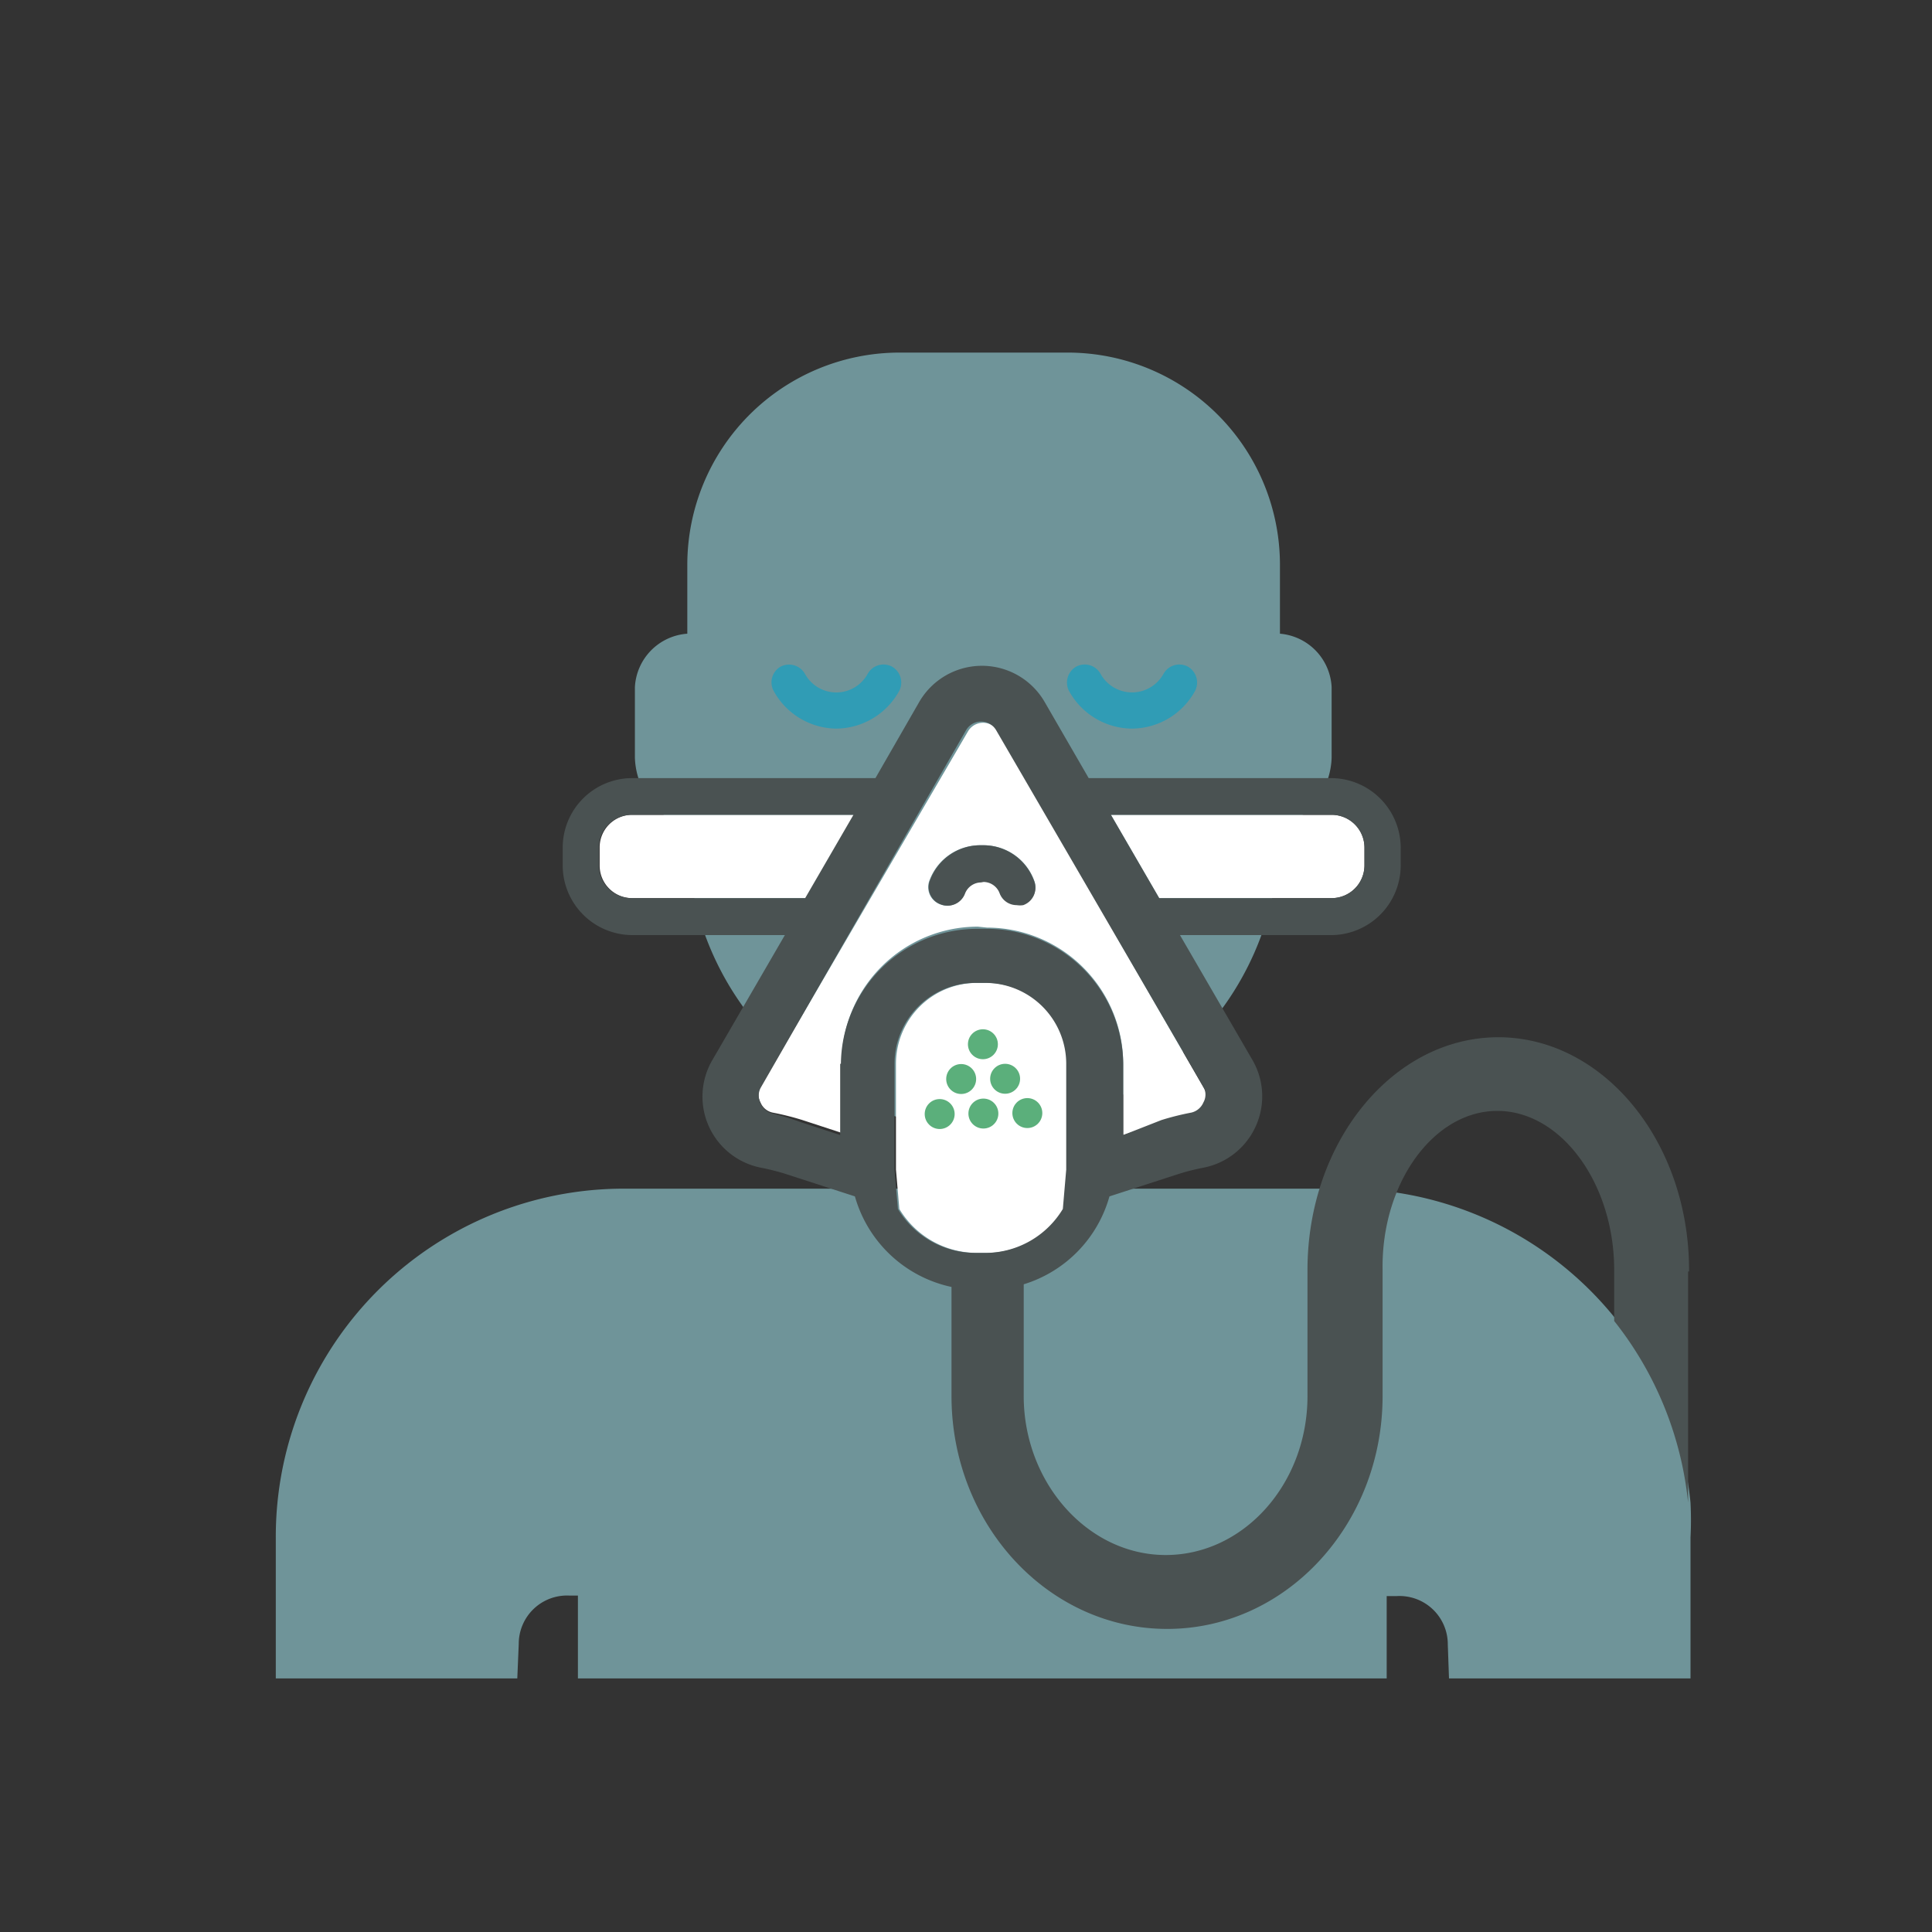
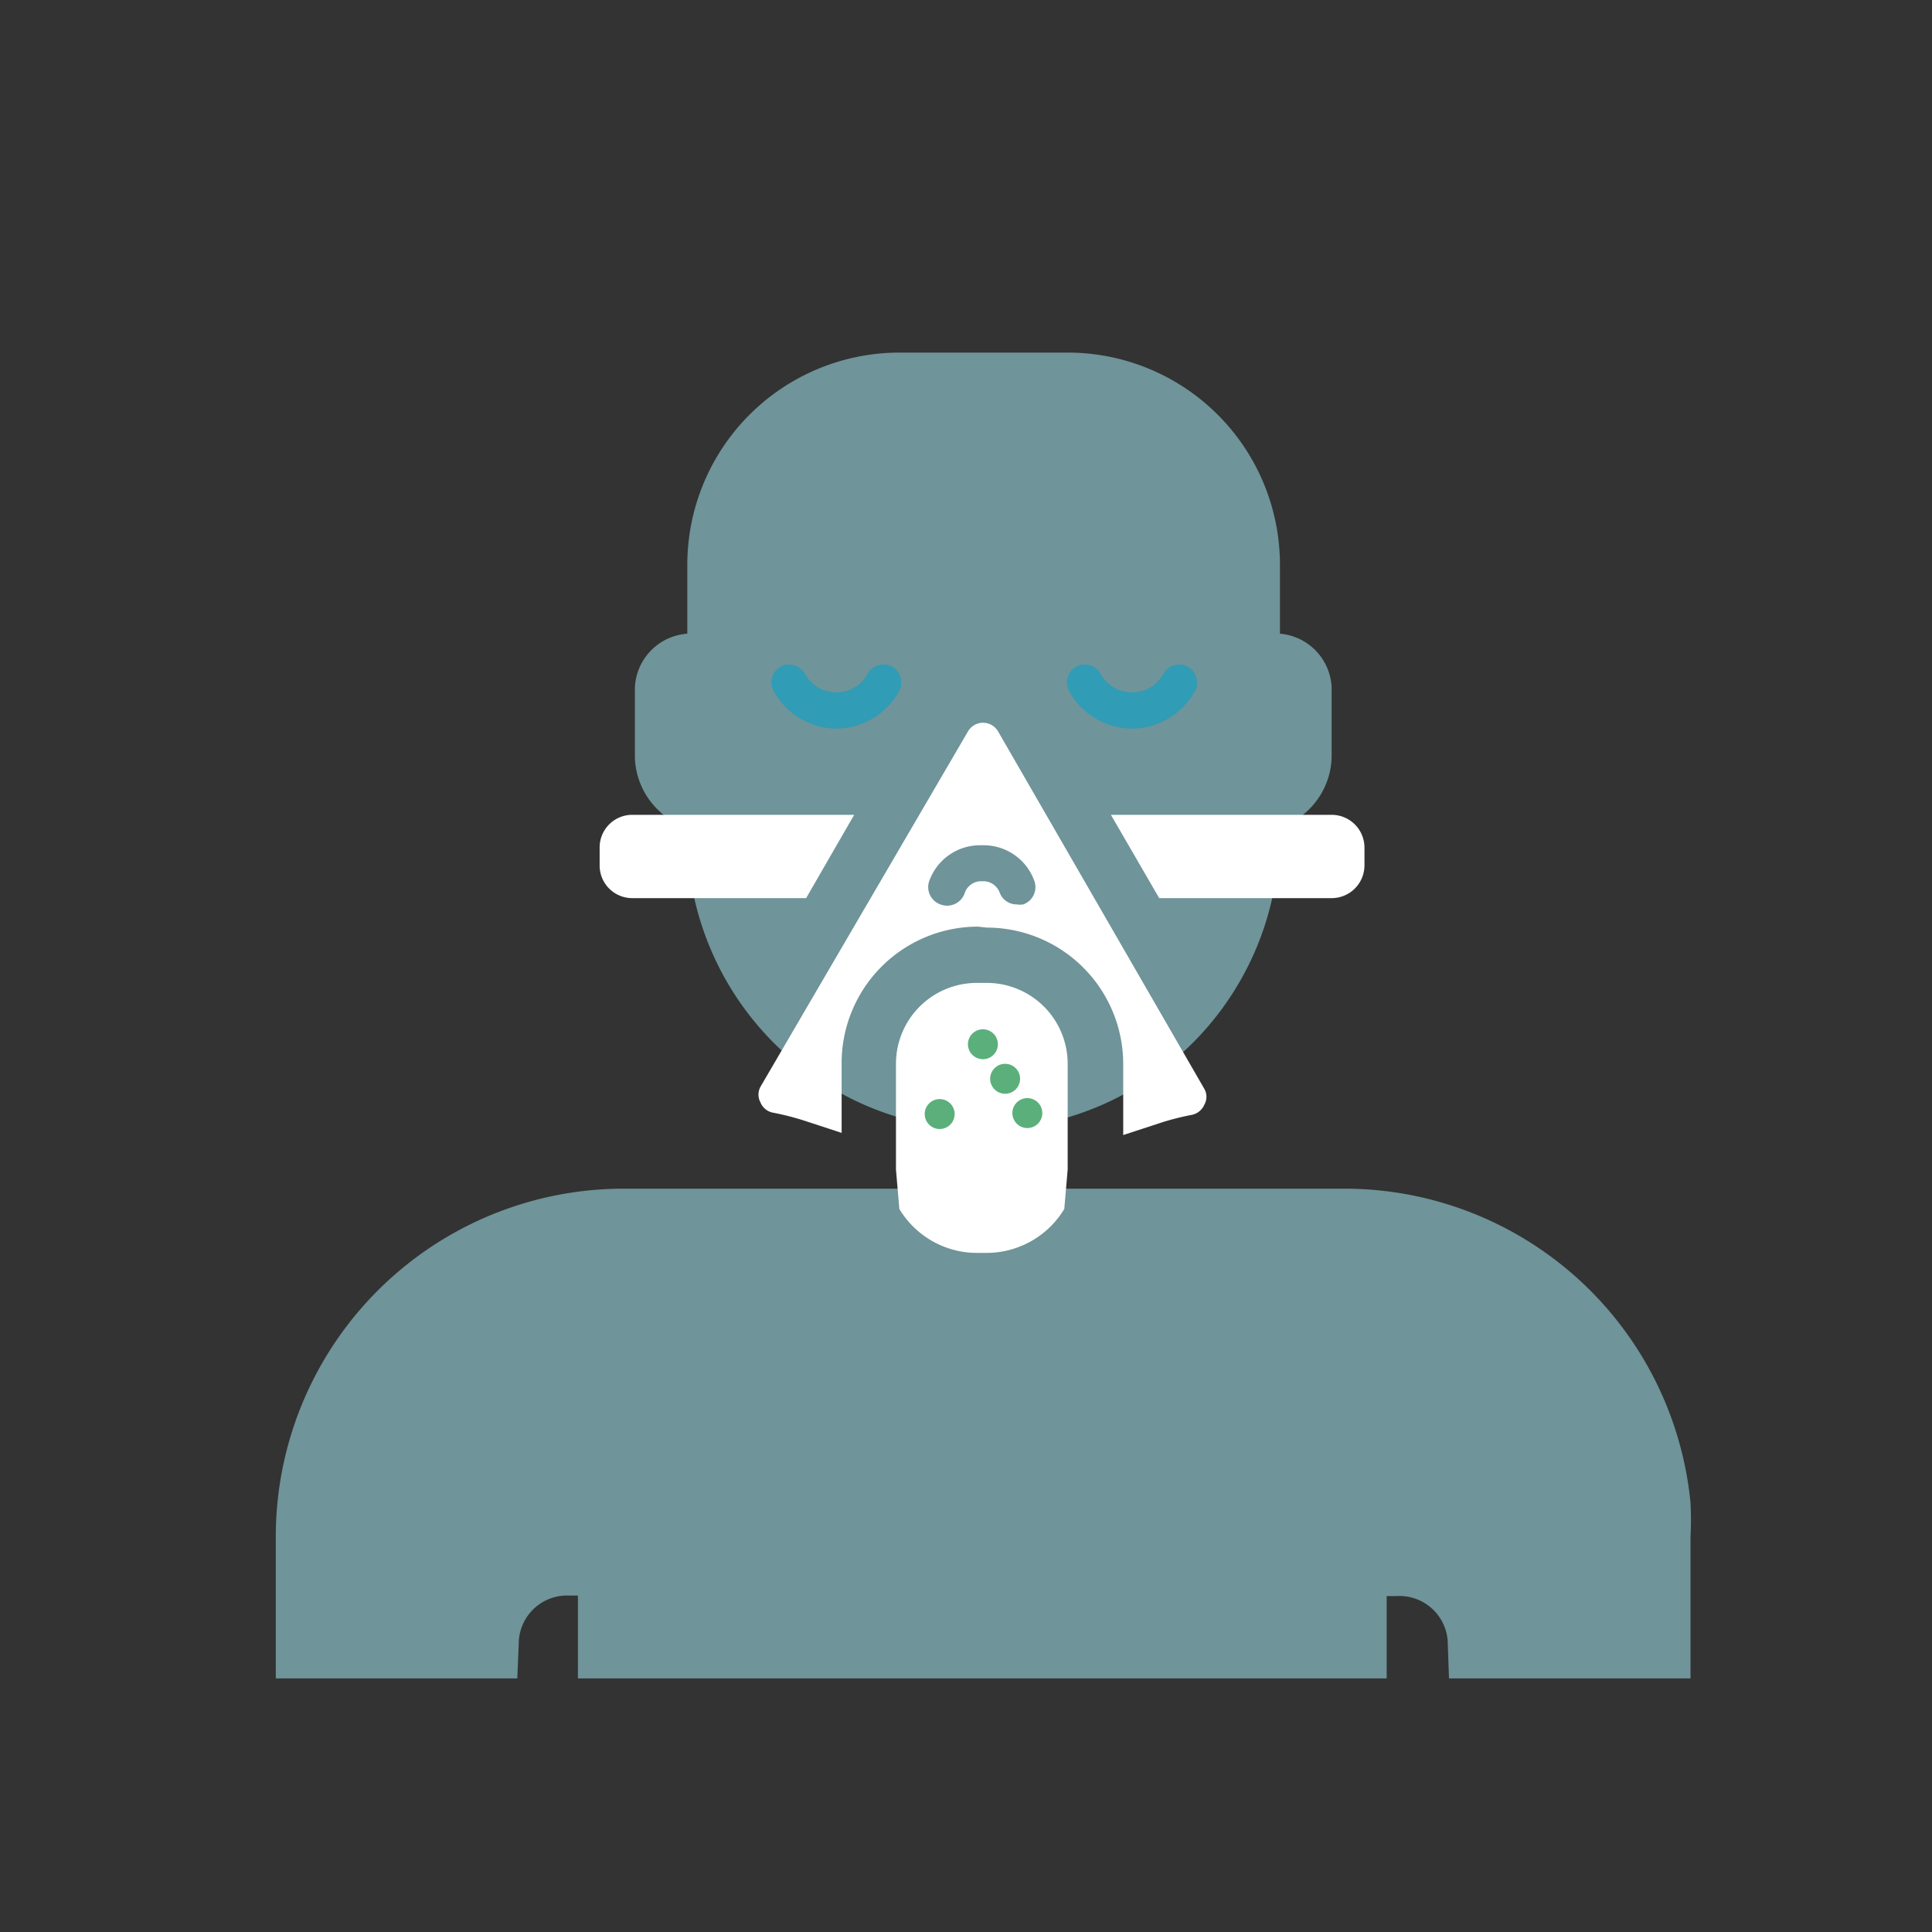
<svg xmlns="http://www.w3.org/2000/svg" viewBox="0 0 80 80">
  <rect x="0" y="0" width="80" height="80" fill="#333333" stroke="none" />
  <defs>
    <style>.cls-1{fill:#98d6dd;opacity:0.6;}.cls-2{fill:#fff;}.cls-3{fill:#4a5252;}.cls-4{fill:#309cb5;}.cls-5{fill:#5baf7b;}</style>
  </defs>
  <title>Final_EP_Icons_AccountManagment_80x80_102419</title>
  <g id="CPAP">
    <path class="cls-1" d="M70,62.22a14.4,14.4,0,0,0-14.35-13H25.84A14.41,14.41,0,0,0,11.42,63.67V69.5h10l.06-1.43a2,2,0,0,1,2.11-2h.34V69.5H57.42V66.09h.42a2,2,0,0,1,2.11,2L60,69.5H70V63.67A13.94,13.94,0,0,0,70,62.22Z" />
    <path class="cls-1" d="M53,26.24V23.37a8.79,8.79,0,0,0-8.77-8.77h-7a8.79,8.79,0,0,0-8.77,8.77v2.87a2.34,2.34,0,0,0-2.17,2.21v2.93a3.16,3.16,0,0,0,2.17,2.89v.6a12.26,12.26,0,0,0,24.51,0v-.6a3.16,3.16,0,0,0,2.17-2.89V28.45A2.34,2.34,0,0,0,53,26.24Z" />
    <path class="cls-2" d="M35.37,33.74H26.18a1.35,1.35,0,0,0-1.35,1.36v.74a1.35,1.35,0,0,0,1.35,1.35h7.2Z" />
    <path class="cls-2" d="M40.87,38.41a5.65,5.65,0,0,1,5.64,5.64V47l1.62-.53a11.2,11.2,0,0,1,1.24-.31.72.72,0,0,0,.5-.42.66.66,0,0,0,0-.65l-8.54-14.8a.72.72,0,0,0-1.25,0L31.49,45a.68.68,0,0,0,0,.65.7.7,0,0,0,.5.42,11.2,11.2,0,0,1,1.24.31l1.62.53v-2.9a5.65,5.65,0,0,1,5.64-5.64ZM39.94,37a.77.77,0,0,1-1,.45.76.76,0,0,1-.45-1A2.23,2.23,0,0,1,40.6,35h.13a2.23,2.23,0,0,1,2.09,1.45.76.76,0,0,1-.45,1,.86.86,0,0,1-.27,0,.75.75,0,0,1-.71-.5.72.72,0,0,0-.66-.46H40.6A.72.72,0,0,0,39.94,37Z" />
    <path class="cls-2" d="M55.15,37.19a1.36,1.36,0,0,0,1.35-1.35V35.1a1.36,1.36,0,0,0-1.35-1.36H46l2,3.45Z" />
    <path class="cls-2" d="M44.07,50.06l.14-1.63c0-.1,0-.2,0-.28v-4.1a3.35,3.35,0,0,0-3.35-3.35h-.41a3.35,3.35,0,0,0-3.35,3.35v4.1c0,.08,0,.18,0,.28l.14,1.63a3.75,3.75,0,0,0,3.2,1.82h.41A3.76,3.76,0,0,0,44.07,50.06Z" />
-     <path class="cls-3" d="M40.73,36.52a.72.72,0,0,1,.66.46.75.75,0,0,0,.71.5.86.86,0,0,0,.27,0,.76.76,0,0,0,.45-1A2.24,2.24,0,0,0,40.73,35H40.6a2.23,2.23,0,0,0-2.09,1.45.76.76,0,0,0,.45,1,.77.77,0,0,0,1-.45.72.72,0,0,1,.66-.46Z" />
-     <path class="cls-3" d="M69.94,52.65v-.06c0-5.32-3.55-9.64-7.9-9.64s-7.9,4.32-7.9,9.64v5.22c0,3.63-2.64,6.58-5.87,6.58s-5.88-3-5.88-6.58V53.18a5.3,5.3,0,0,0,3.55-3.64l2.9-.94a9,9,0,0,1,1-.25A3,3,0,0,0,52,46.63a3,3,0,0,0-.14-2.74l-3-5.17h6.32A2.89,2.89,0,0,0,58,35.84V35.1a2.89,2.89,0,0,0-2.88-2.88H45.08l-1.81-3.13a3,3,0,0,0-5.22,0l-1.8,3.13H26.18A2.88,2.88,0,0,0,23.3,35.1v.74a2.89,2.89,0,0,0,2.88,2.88H32.5l-3,5.17a3,3,0,0,0,2,4.46,9.57,9.57,0,0,1,1,.25l2.9.94a5.31,5.31,0,0,0,4,3.75v4.52c0,5.31,4,9.64,8.93,9.64s8.92-4.33,8.92-9.64V52.59C57.19,49,59.36,46,62,46s4.84,3,4.84,6.59v1.52h0v.59a14.42,14.42,0,0,1,3.06,7.52V52.65ZM55.15,33.74A1.36,1.36,0,0,1,56.5,35.1v.74a1.36,1.36,0,0,1-1.35,1.35H48l-2-3.45Zm-29,3.45a1.35,1.35,0,0,1-1.35-1.35V35.1a1.35,1.35,0,0,1,1.35-1.36h9.19l-2,3.45Zm8.64,6.86V47l-1.62-.53A11.2,11.2,0,0,0,32,46.11a.7.7,0,0,1-.5-.42.68.68,0,0,1,0-.65L40,30.24a.72.72,0,0,1,1.25,0L49.83,45a.66.66,0,0,1,0,.65.72.72,0,0,1-.5.42,11.2,11.2,0,0,0-1.24.31L46.51,47v-2.9a5.65,5.65,0,0,0-5.64-5.64h-.41A5.65,5.65,0,0,0,34.82,44.05Zm6,7.83h-.41a3.75,3.75,0,0,1-3.2-1.82l-.14-1.63c0-.1,0-.2,0-.28v-4.1a3.35,3.35,0,0,1,3.35-3.35h.41a3.35,3.35,0,0,1,3.35,3.35v4.1c0,.08,0,.18,0,.28l-.14,1.63A3.76,3.76,0,0,1,40.87,51.88Z" />
    <path class="cls-4" d="M34.6,30.17a3,3,0,0,0,2.64-1.57.76.76,0,0,0-.31-1,.75.75,0,0,0-1,.3,1.48,1.48,0,0,1-2.6,0,.76.76,0,0,0-1-.3.75.75,0,0,0-.3,1A3,3,0,0,0,34.6,30.17Z" />
    <path class="cls-4" d="M46.84,30.17a3,3,0,0,0,2.65-1.57.76.76,0,0,0-.31-1,.75.75,0,0,0-1,.3,1.49,1.49,0,0,1-2.61,0,.75.75,0,0,0-1-.3.76.76,0,0,0-.31,1A3,3,0,0,0,46.84,30.17Z" />
    <circle class="cls-5" cx="40.7" cy="43.24" r="0.62" />
-     <circle class="cls-5" cx="39.8" cy="44.68" r="0.62" />
    <circle class="cls-5" cx="41.62" cy="44.67" r="0.62" />
    <circle class="cls-5" cx="38.91" cy="46.13" r="0.62" />
-     <circle class="cls-5" cx="40.72" cy="46.11" r="0.62" />
    <circle class="cls-5" cx="42.54" cy="46.09" r="0.62" />
  </g>
</svg>